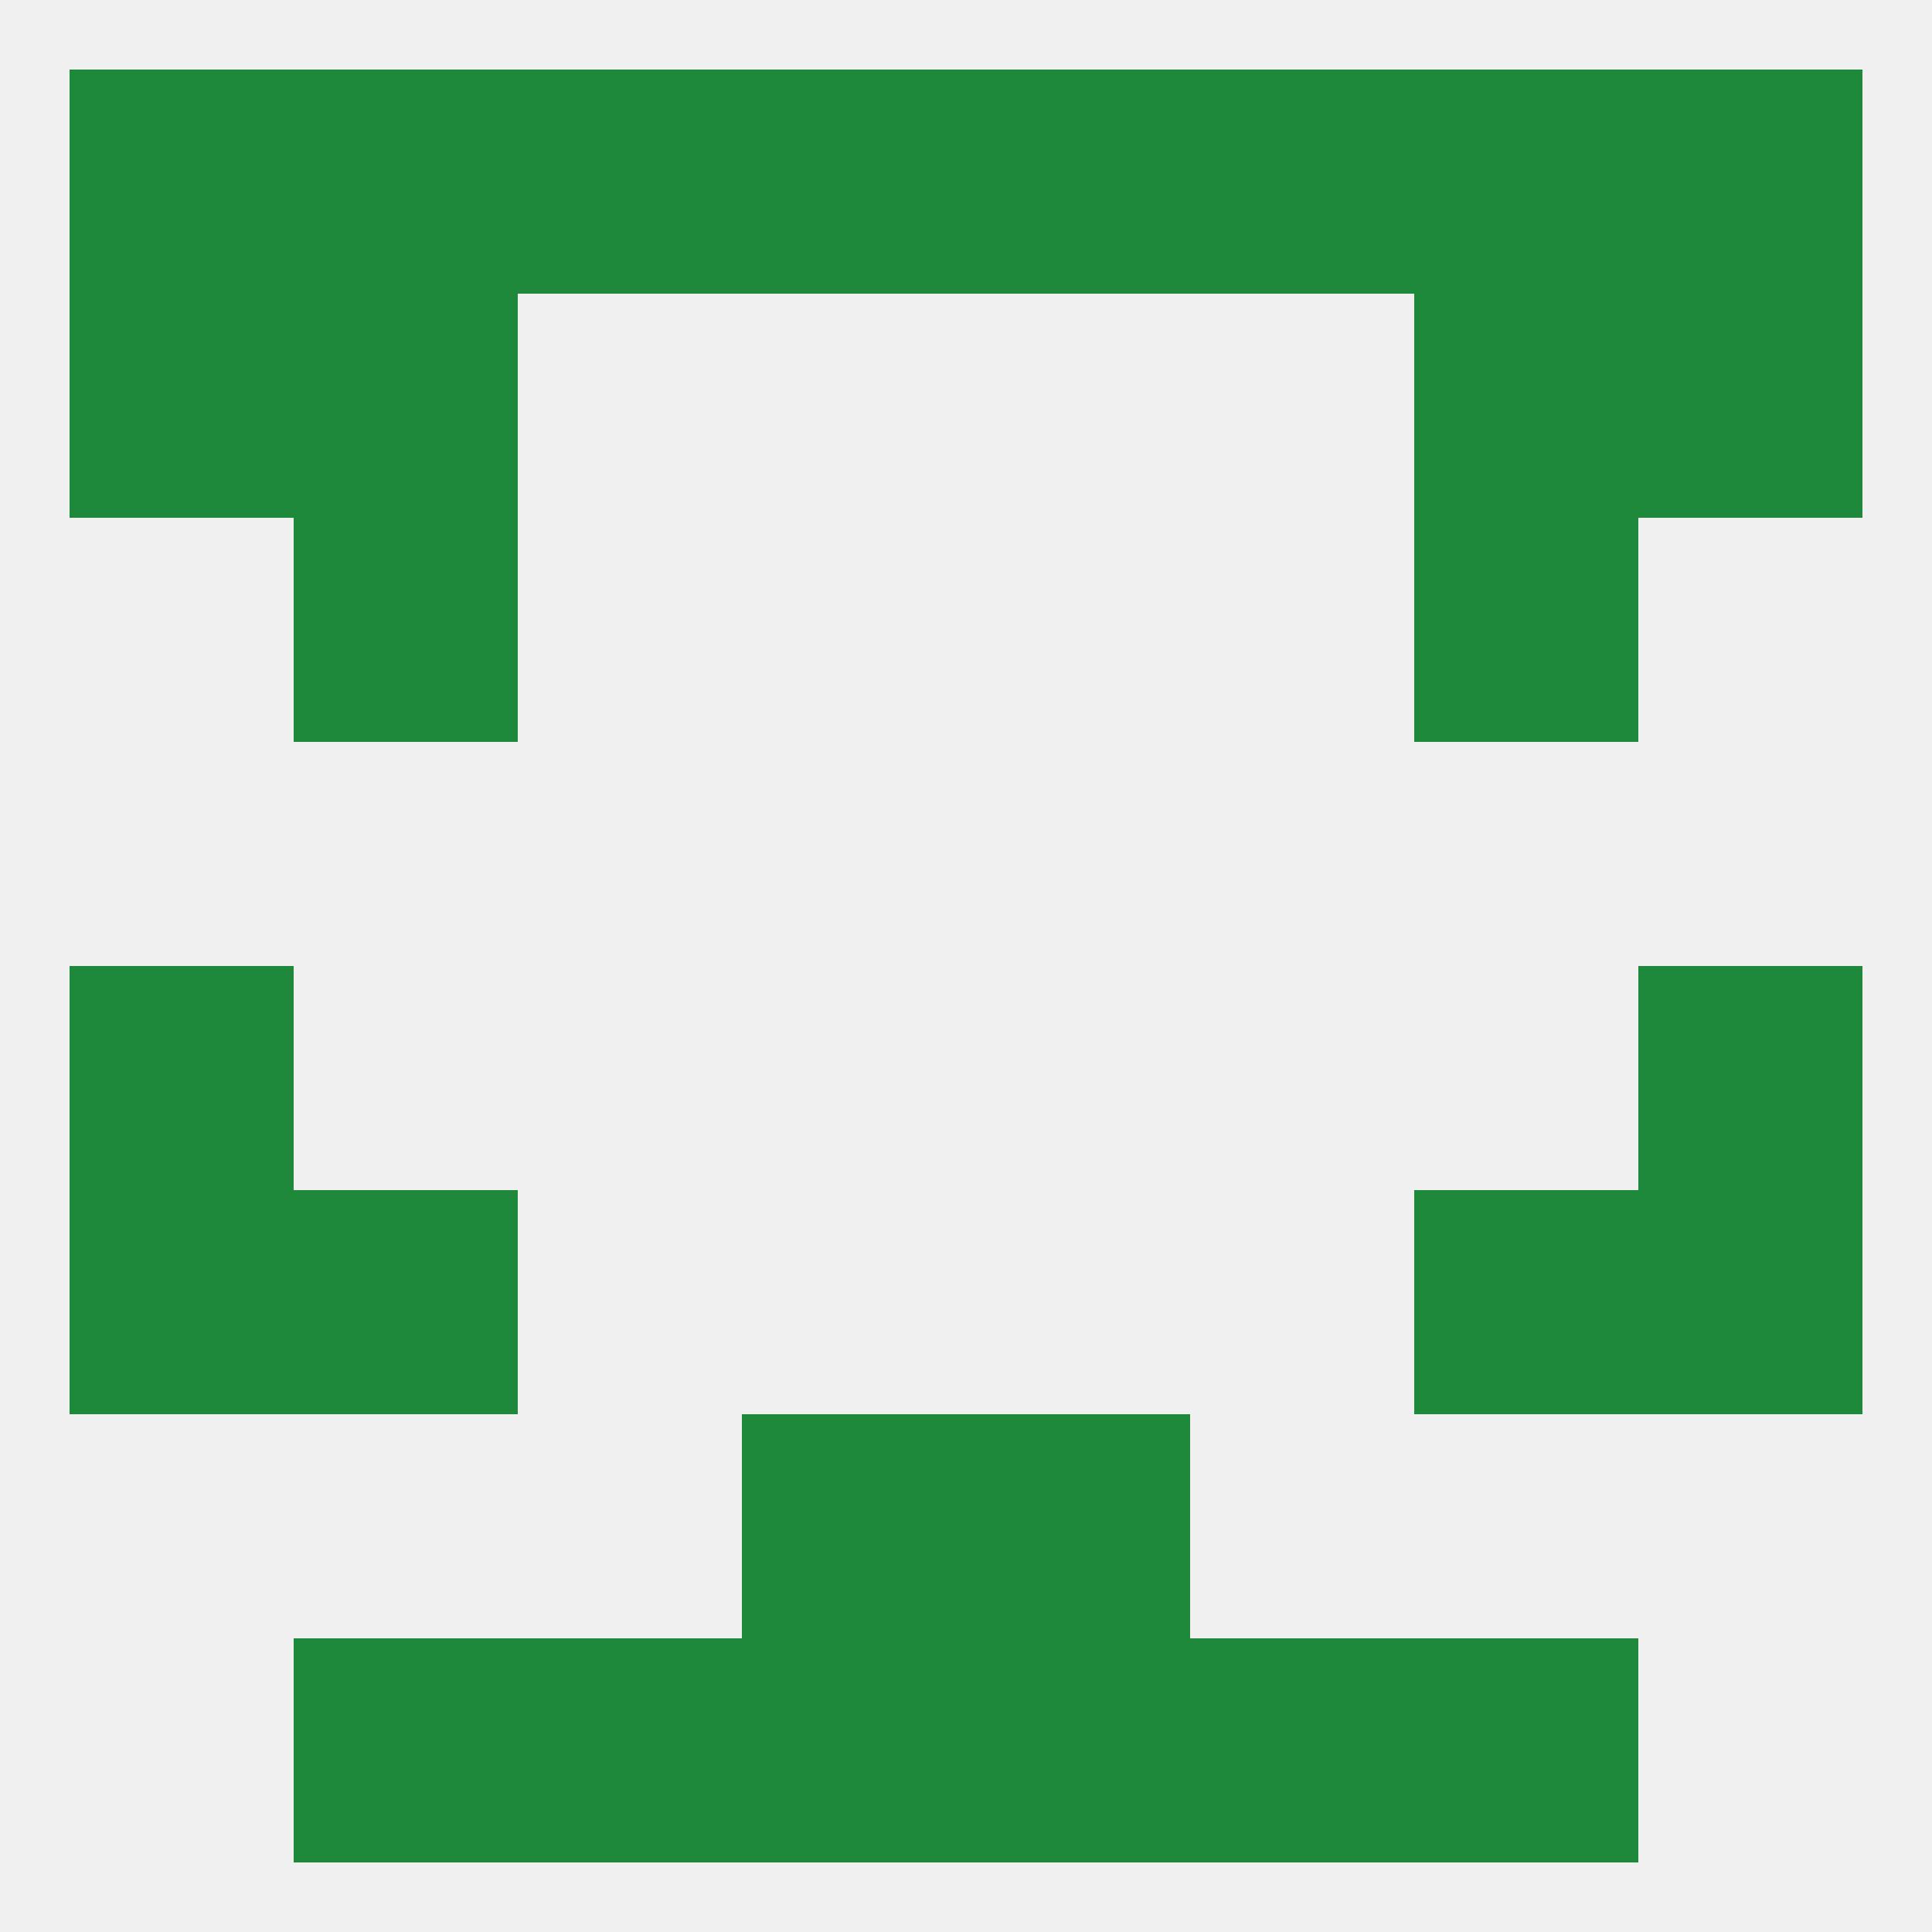
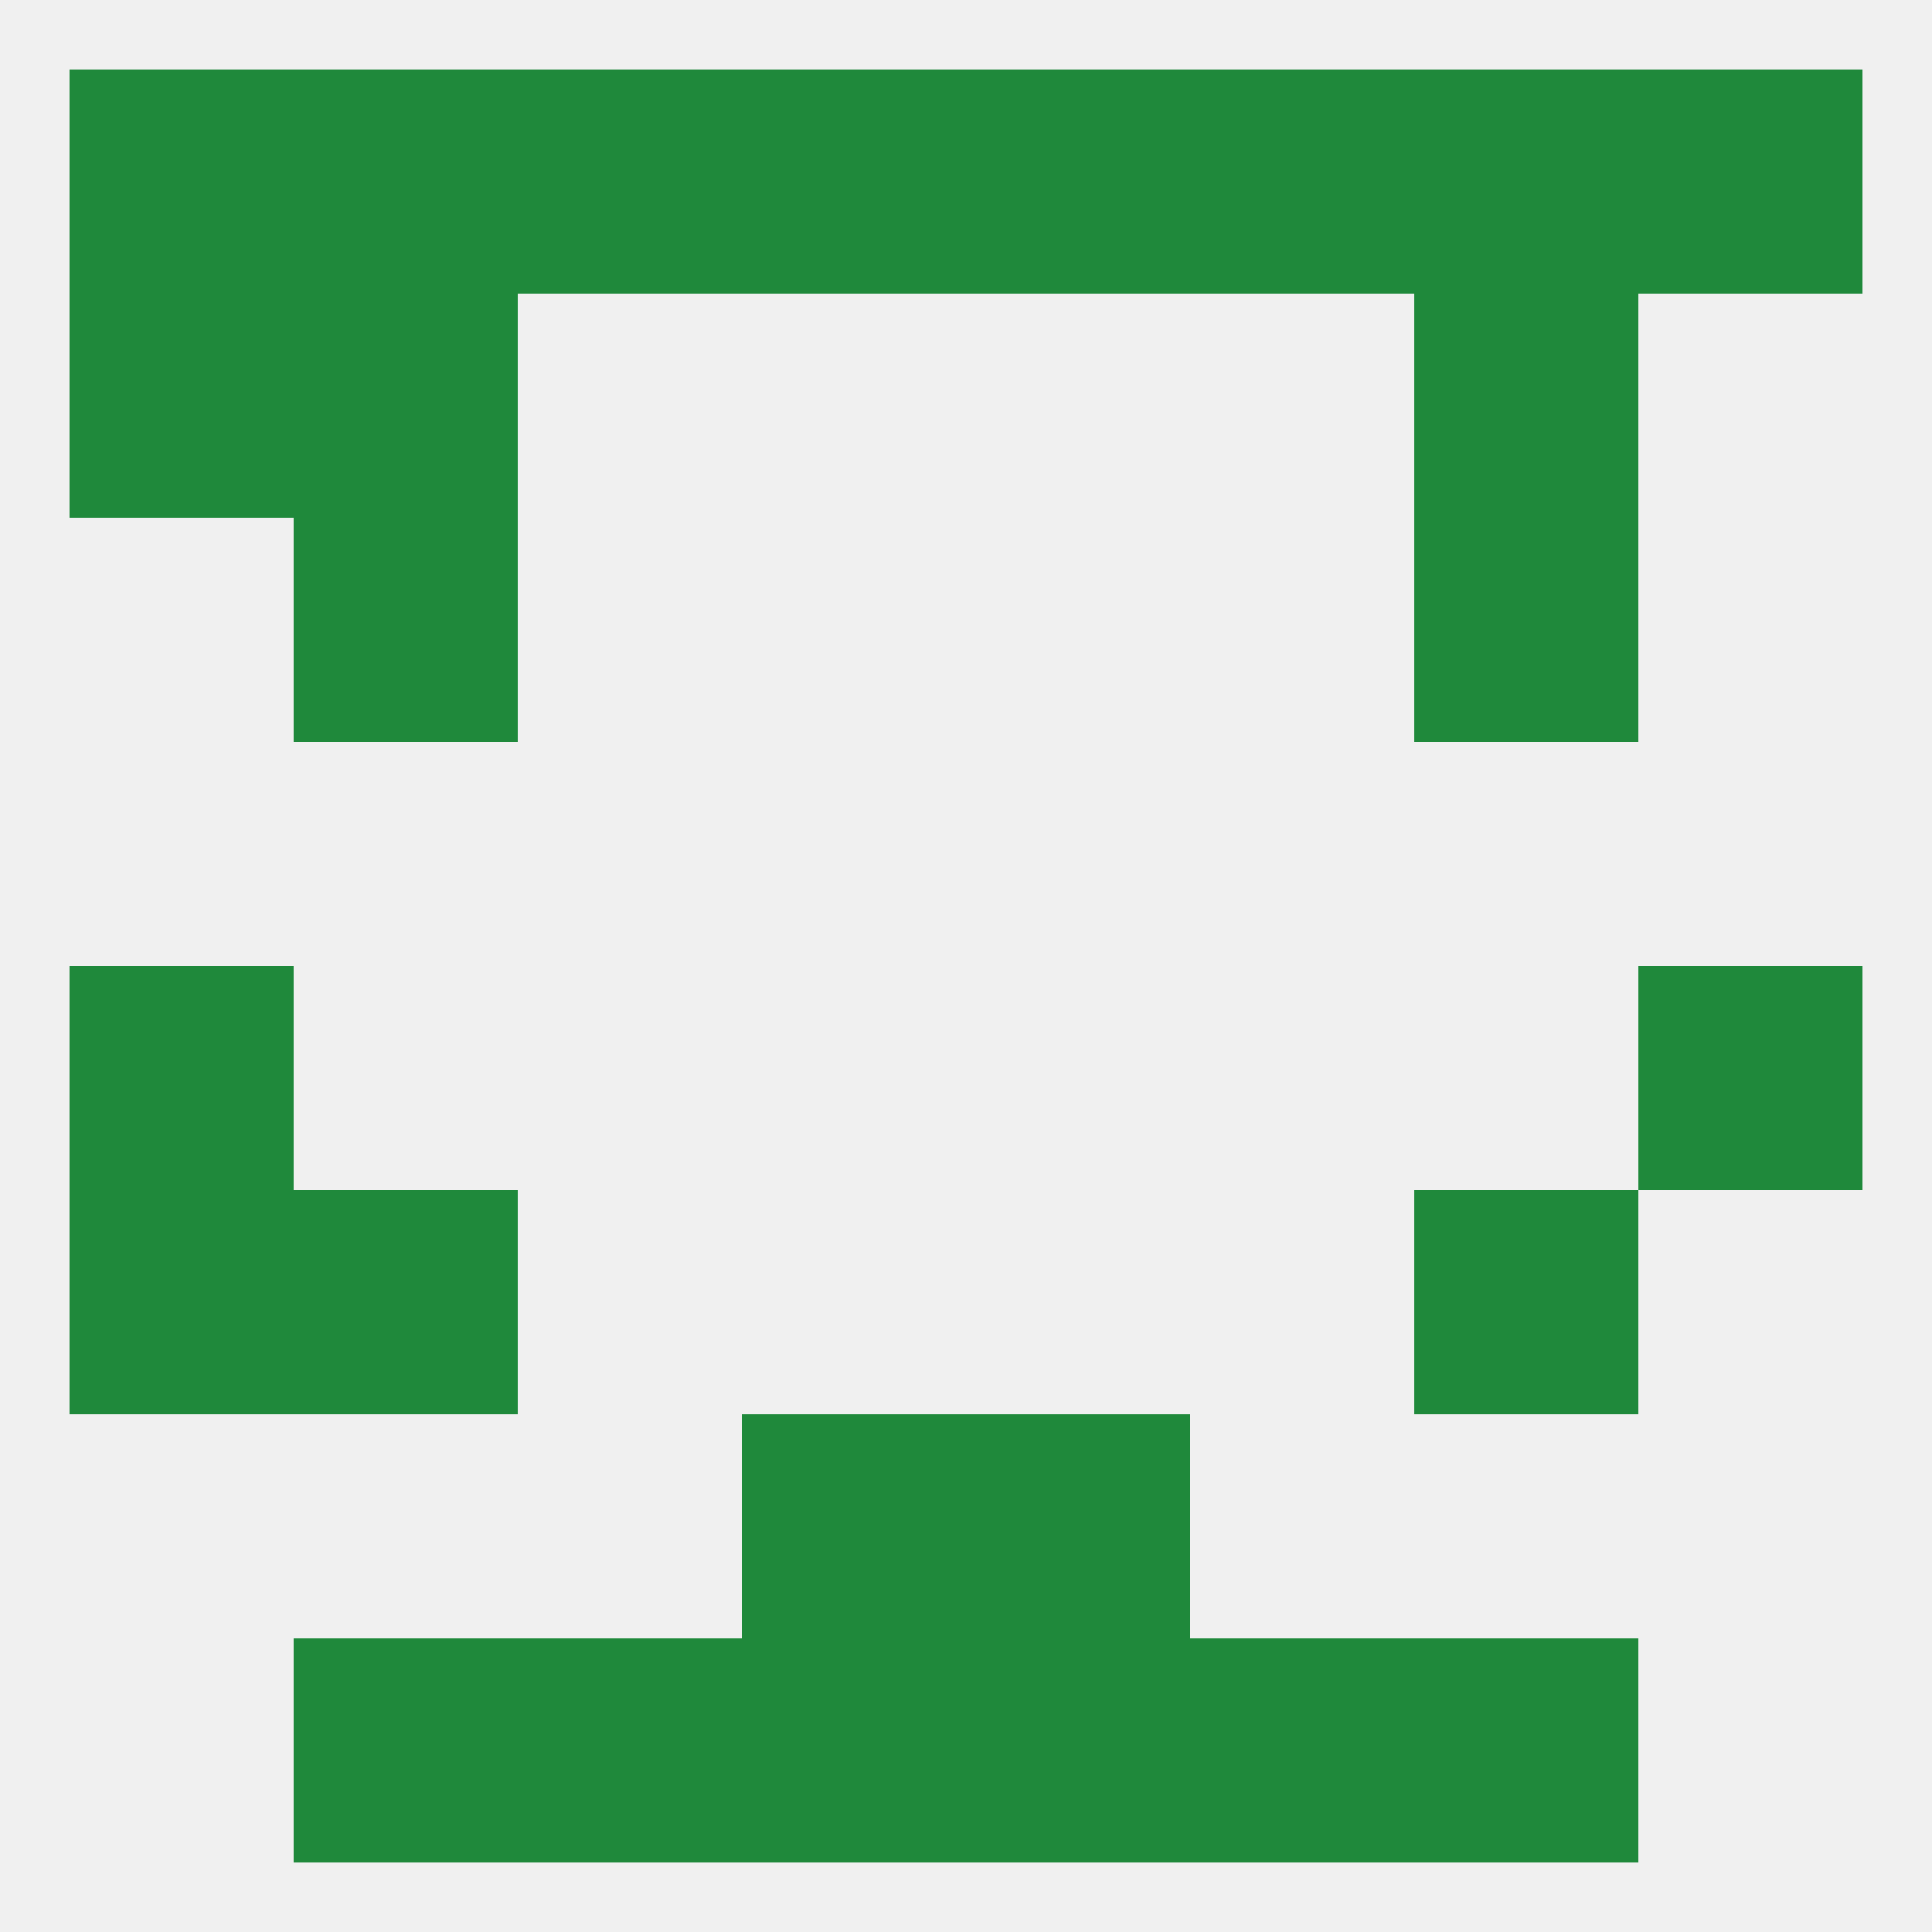
<svg xmlns="http://www.w3.org/2000/svg" version="1.1" baseprofile="full" width="250" height="250" viewBox="0 0 250 250">
  <rect width="100%" height="100%" fill="rgba(240,240,240,255)" />
  <rect x="9" y="38" width="29" height="29" fill="rgba(31,137,59,255)" />
-   <rect x="212" y="38" width="29" height="29" fill="rgba(31,137,59,255)" />
  <rect x="38" y="38" width="29" height="29" fill="rgba(31,137,59,255)" />
  <rect x="183" y="38" width="29" height="29" fill="rgba(31,137,59,255)" />
  <rect x="183" y="67" width="29" height="29" fill="rgba(31,137,59,255)" />
  <rect x="38" y="67" width="29" height="29" fill="rgba(31,137,59,255)" />
  <rect x="9" y="125" width="29" height="29" fill="rgba(31,137,59,255)" />
  <rect x="212" y="125" width="29" height="29" fill="rgba(31,137,59,255)" />
  <rect x="38" y="154" width="29" height="29" fill="rgba(31,137,59,255)" />
  <rect x="183" y="154" width="29" height="29" fill="rgba(31,137,59,255)" />
  <rect x="9" y="154" width="29" height="29" fill="rgba(31,137,59,255)" />
-   <rect x="212" y="154" width="29" height="29" fill="rgba(31,137,59,255)" />
  <rect x="96" y="183" width="29" height="29" fill="rgba(31,137,59,255)" />
  <rect x="125" y="183" width="29" height="29" fill="rgba(31,137,59,255)" />
  <rect x="125" y="212" width="29" height="29" fill="rgba(31,137,59,255)" />
  <rect x="67" y="212" width="29" height="29" fill="rgba(31,137,59,255)" />
  <rect x="154" y="212" width="29" height="29" fill="rgba(31,137,59,255)" />
  <rect x="38" y="212" width="29" height="29" fill="rgba(31,137,59,255)" />
  <rect x="183" y="212" width="29" height="29" fill="rgba(31,137,59,255)" />
  <rect x="96" y="212" width="29" height="29" fill="rgba(31,137,59,255)" />
  <rect x="38" y="9" width="29" height="29" fill="rgba(31,137,59,255)" />
  <rect x="183" y="9" width="29" height="29" fill="rgba(31,137,59,255)" />
  <rect x="67" y="9" width="29" height="29" fill="rgba(31,137,59,255)" />
  <rect x="154" y="9" width="29" height="29" fill="rgba(31,137,59,255)" />
  <rect x="9" y="9" width="29" height="29" fill="rgba(31,137,59,255)" />
  <rect x="212" y="9" width="29" height="29" fill="rgba(31,137,59,255)" />
  <rect x="96" y="9" width="29" height="29" fill="rgba(31,137,59,255)" />
  <rect x="125" y="9" width="29" height="29" fill="rgba(31,137,59,255)" />
</svg>